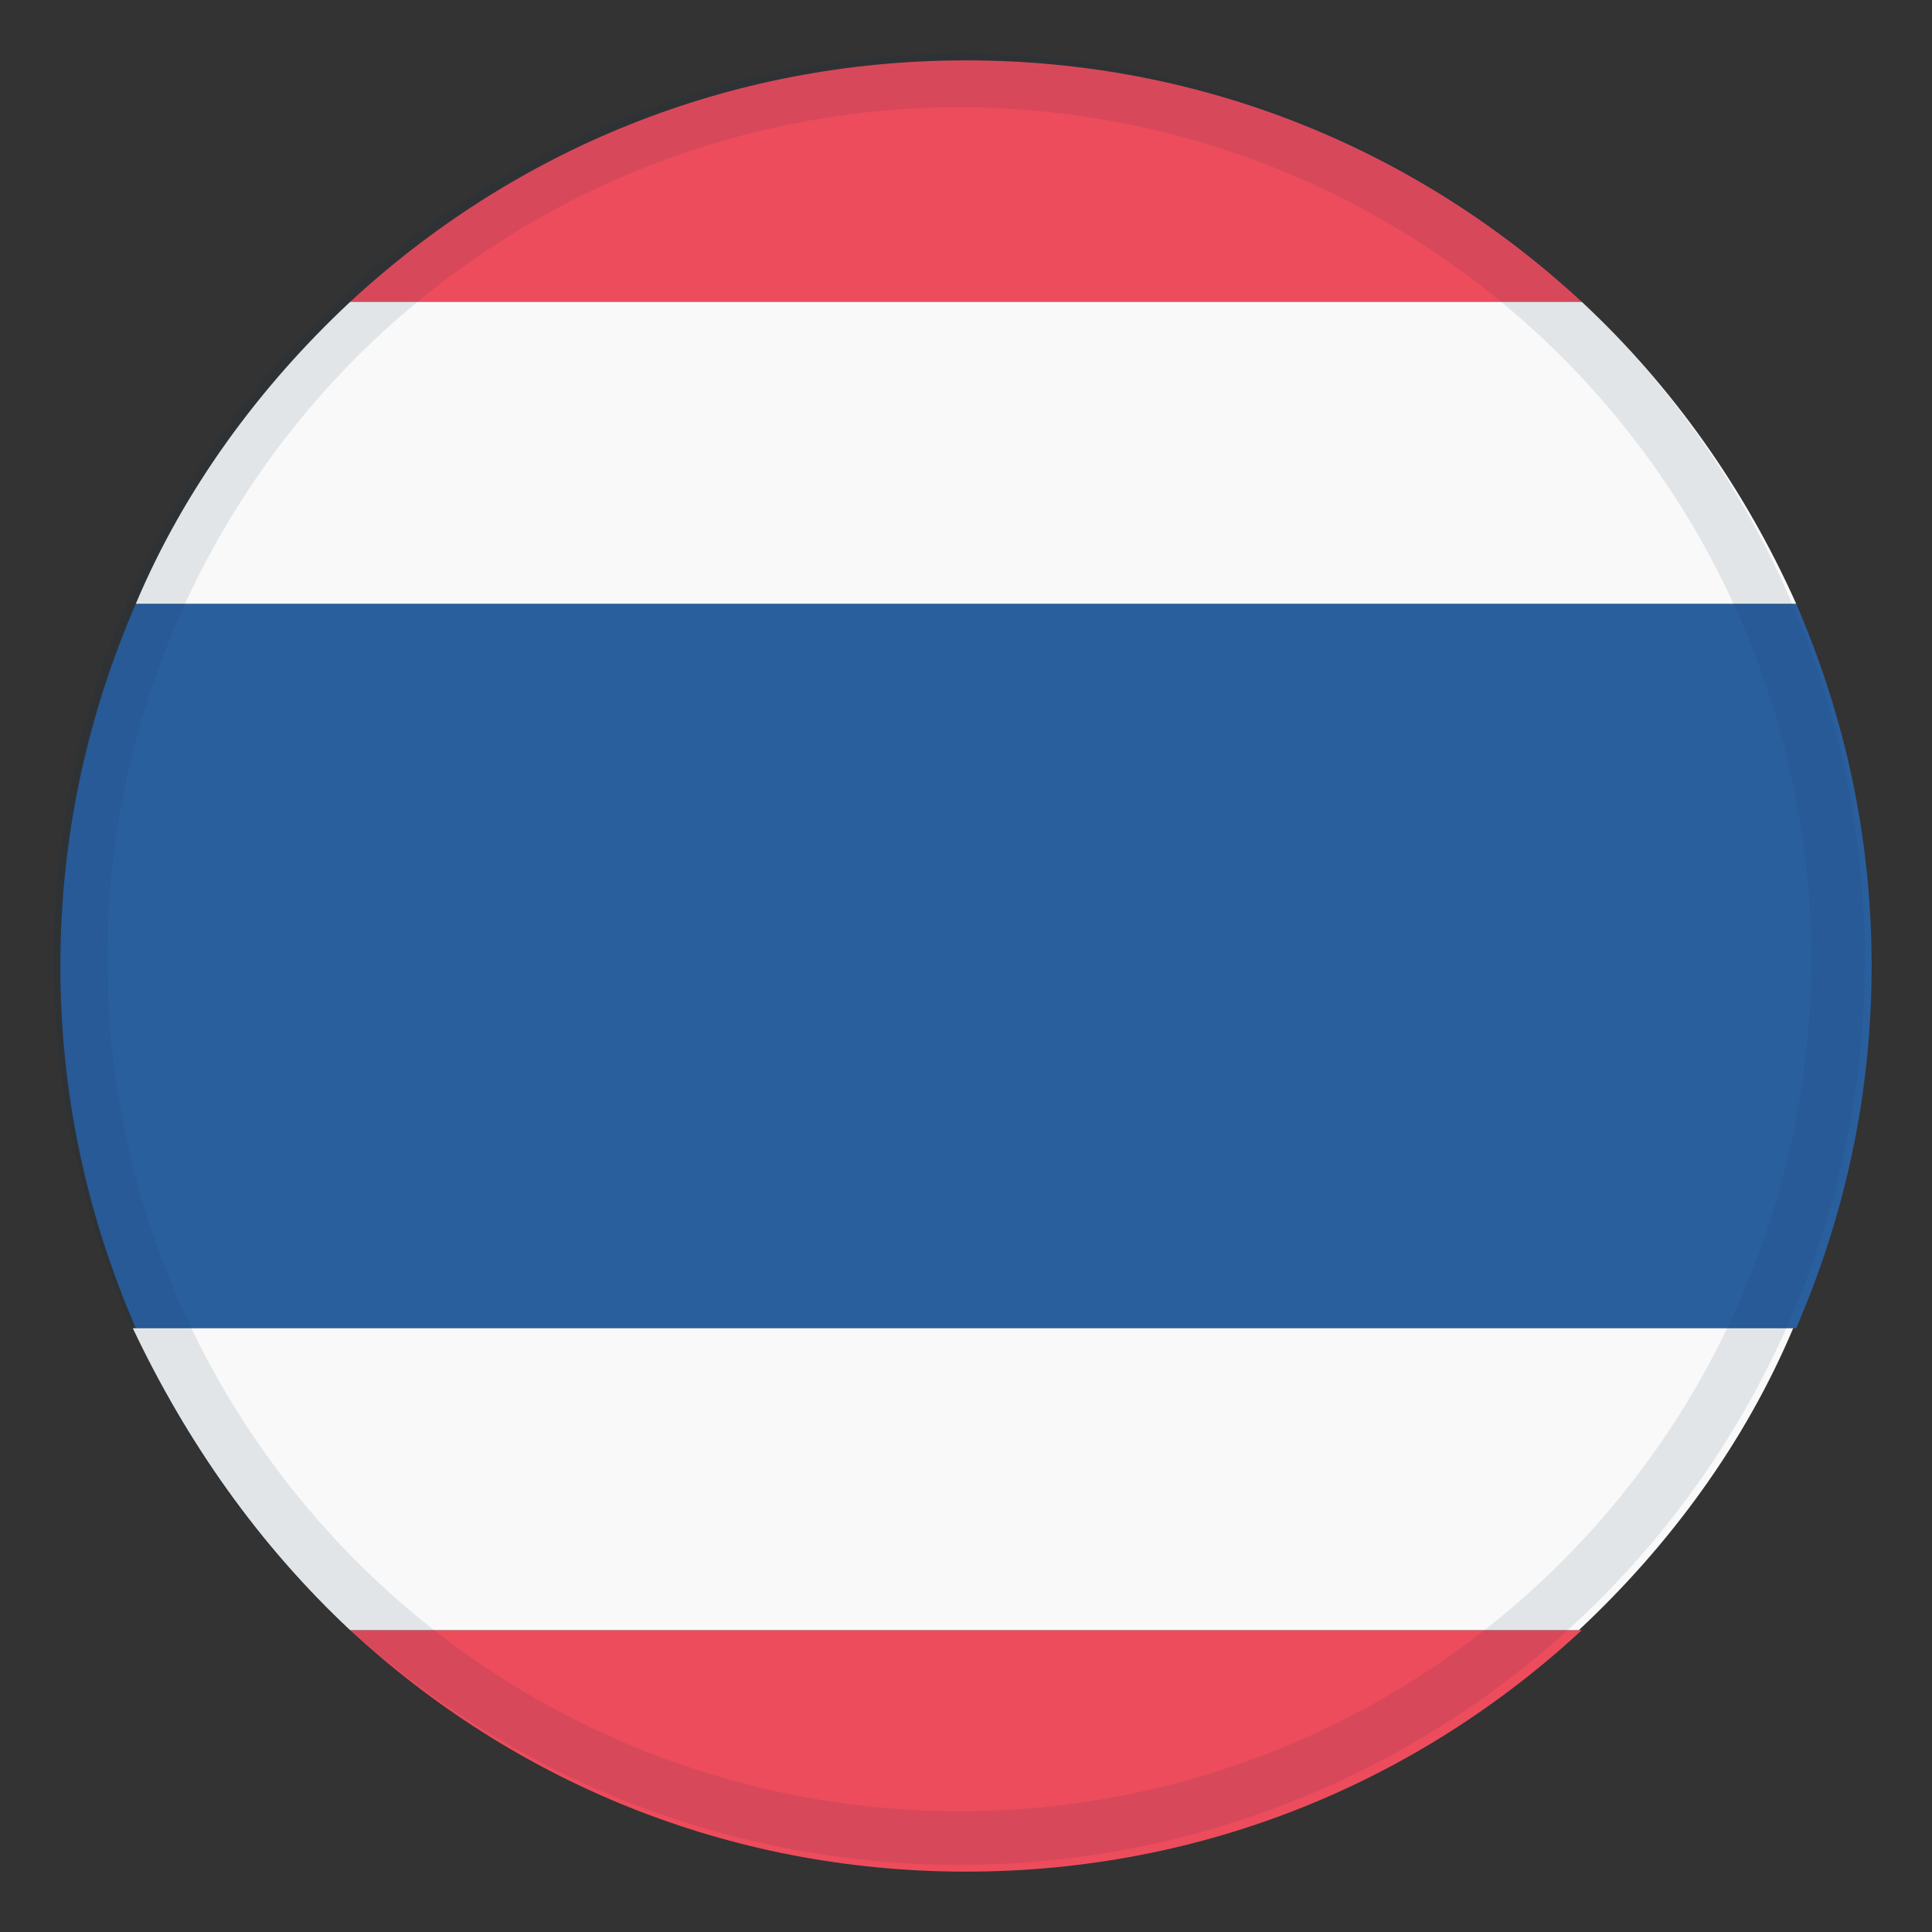
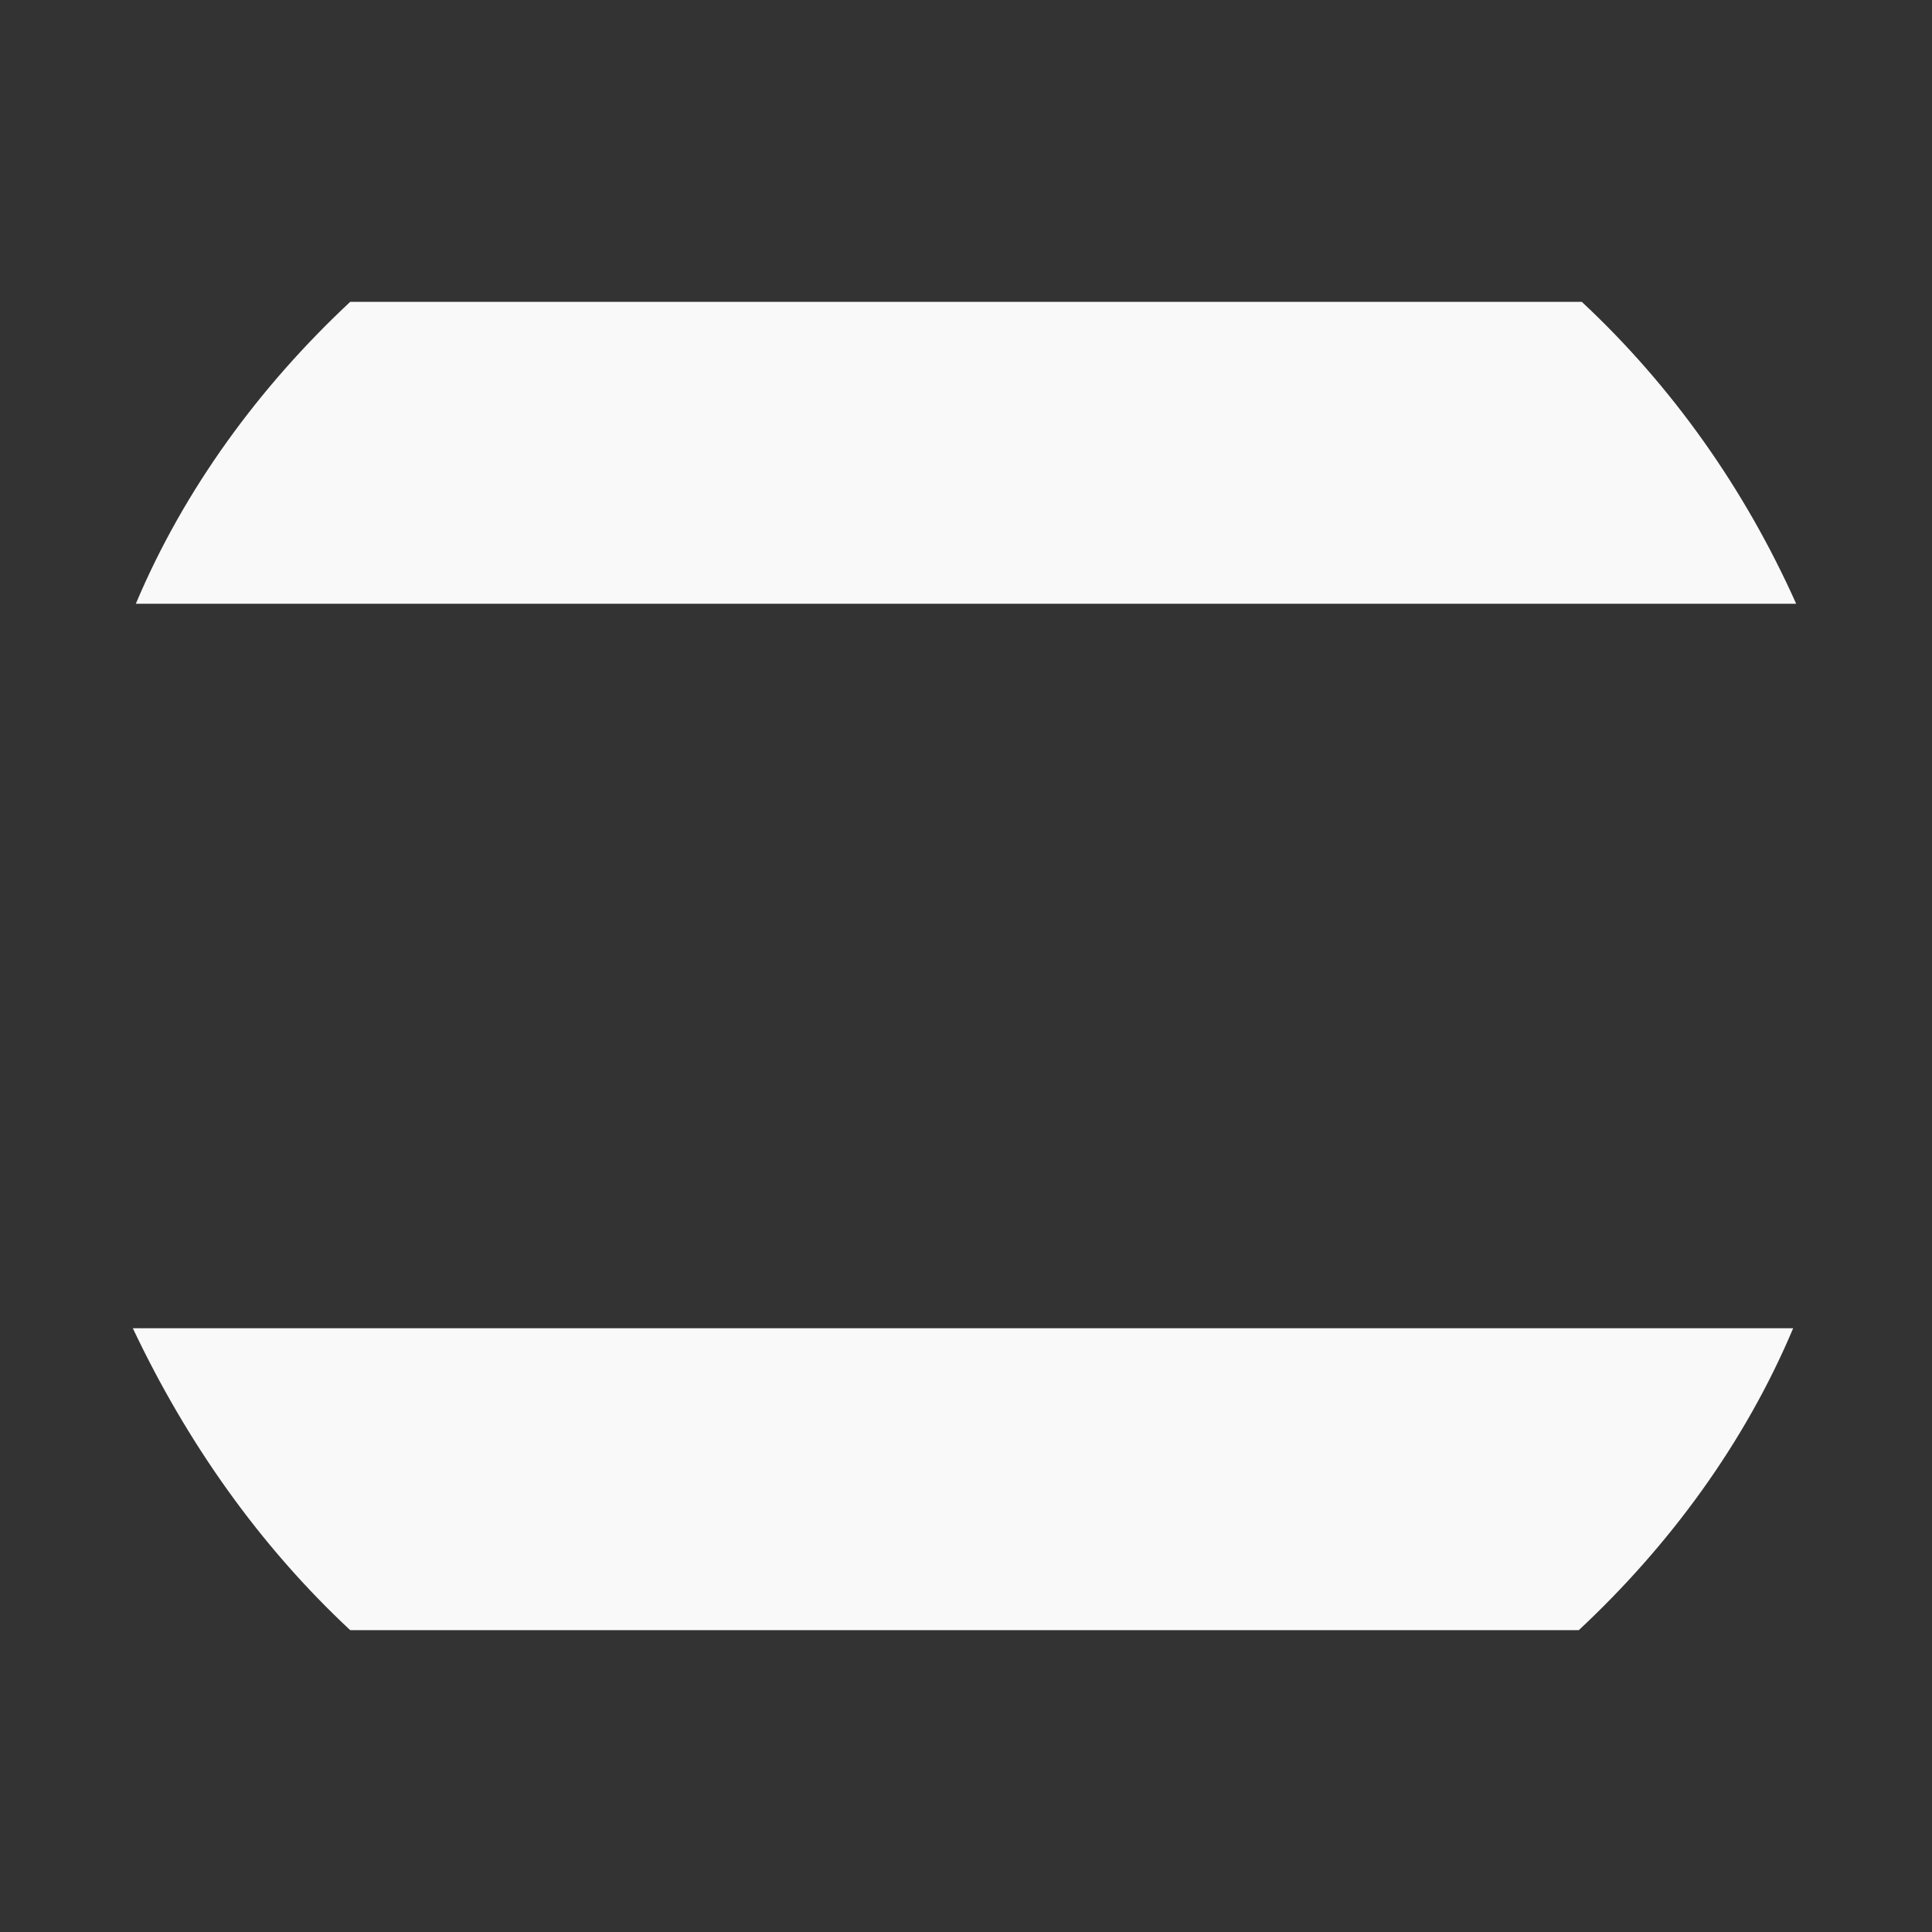
<svg xmlns="http://www.w3.org/2000/svg" fill="none" viewBox="0 0 36 36">
  <rect x="0" y="0" width="36" height="36" fill="#333333" stroke="none" />
-   <path fill="#ED4C5C" d="M29.475 5.625c-3.038-2.812-7.031-4.5-11.475-4.5-4.444 0-8.438 1.688-11.475 4.5h22.95Zm-22.95 24.75c3.038 2.812 7.031 4.5 11.475 4.5 4.444 0 8.438-1.688 11.475-4.5h-22.95Z" />
-   <path fill="#2A5F9E" d="M1.125 18c0 2.419.506 4.669 1.406 6.75H33.469c.9-2.081 1.406-4.331 1.406-6.75 0-2.419-.506-4.669-1.406-6.75H2.531c-.9 2.081-1.406 4.331-1.406 6.75Z" />
  <path fill="#F9F9F9" d="M6.525 30.375h22.894c1.688-1.575 3.094-3.487 3.994-5.625H2.475c1.012 2.138 2.362 4.05 4.05 5.625Zm22.95-24.75h-22.95C4.838 7.2 3.431 9.113 2.531 11.25H33.469c-.956-2.138-2.306-4.05-3.994-5.625Z" />
-   <circle cx="17.875" cy="17.875" r="16.375" stroke="#12284D" stroke-opacity=".1" />
</svg>